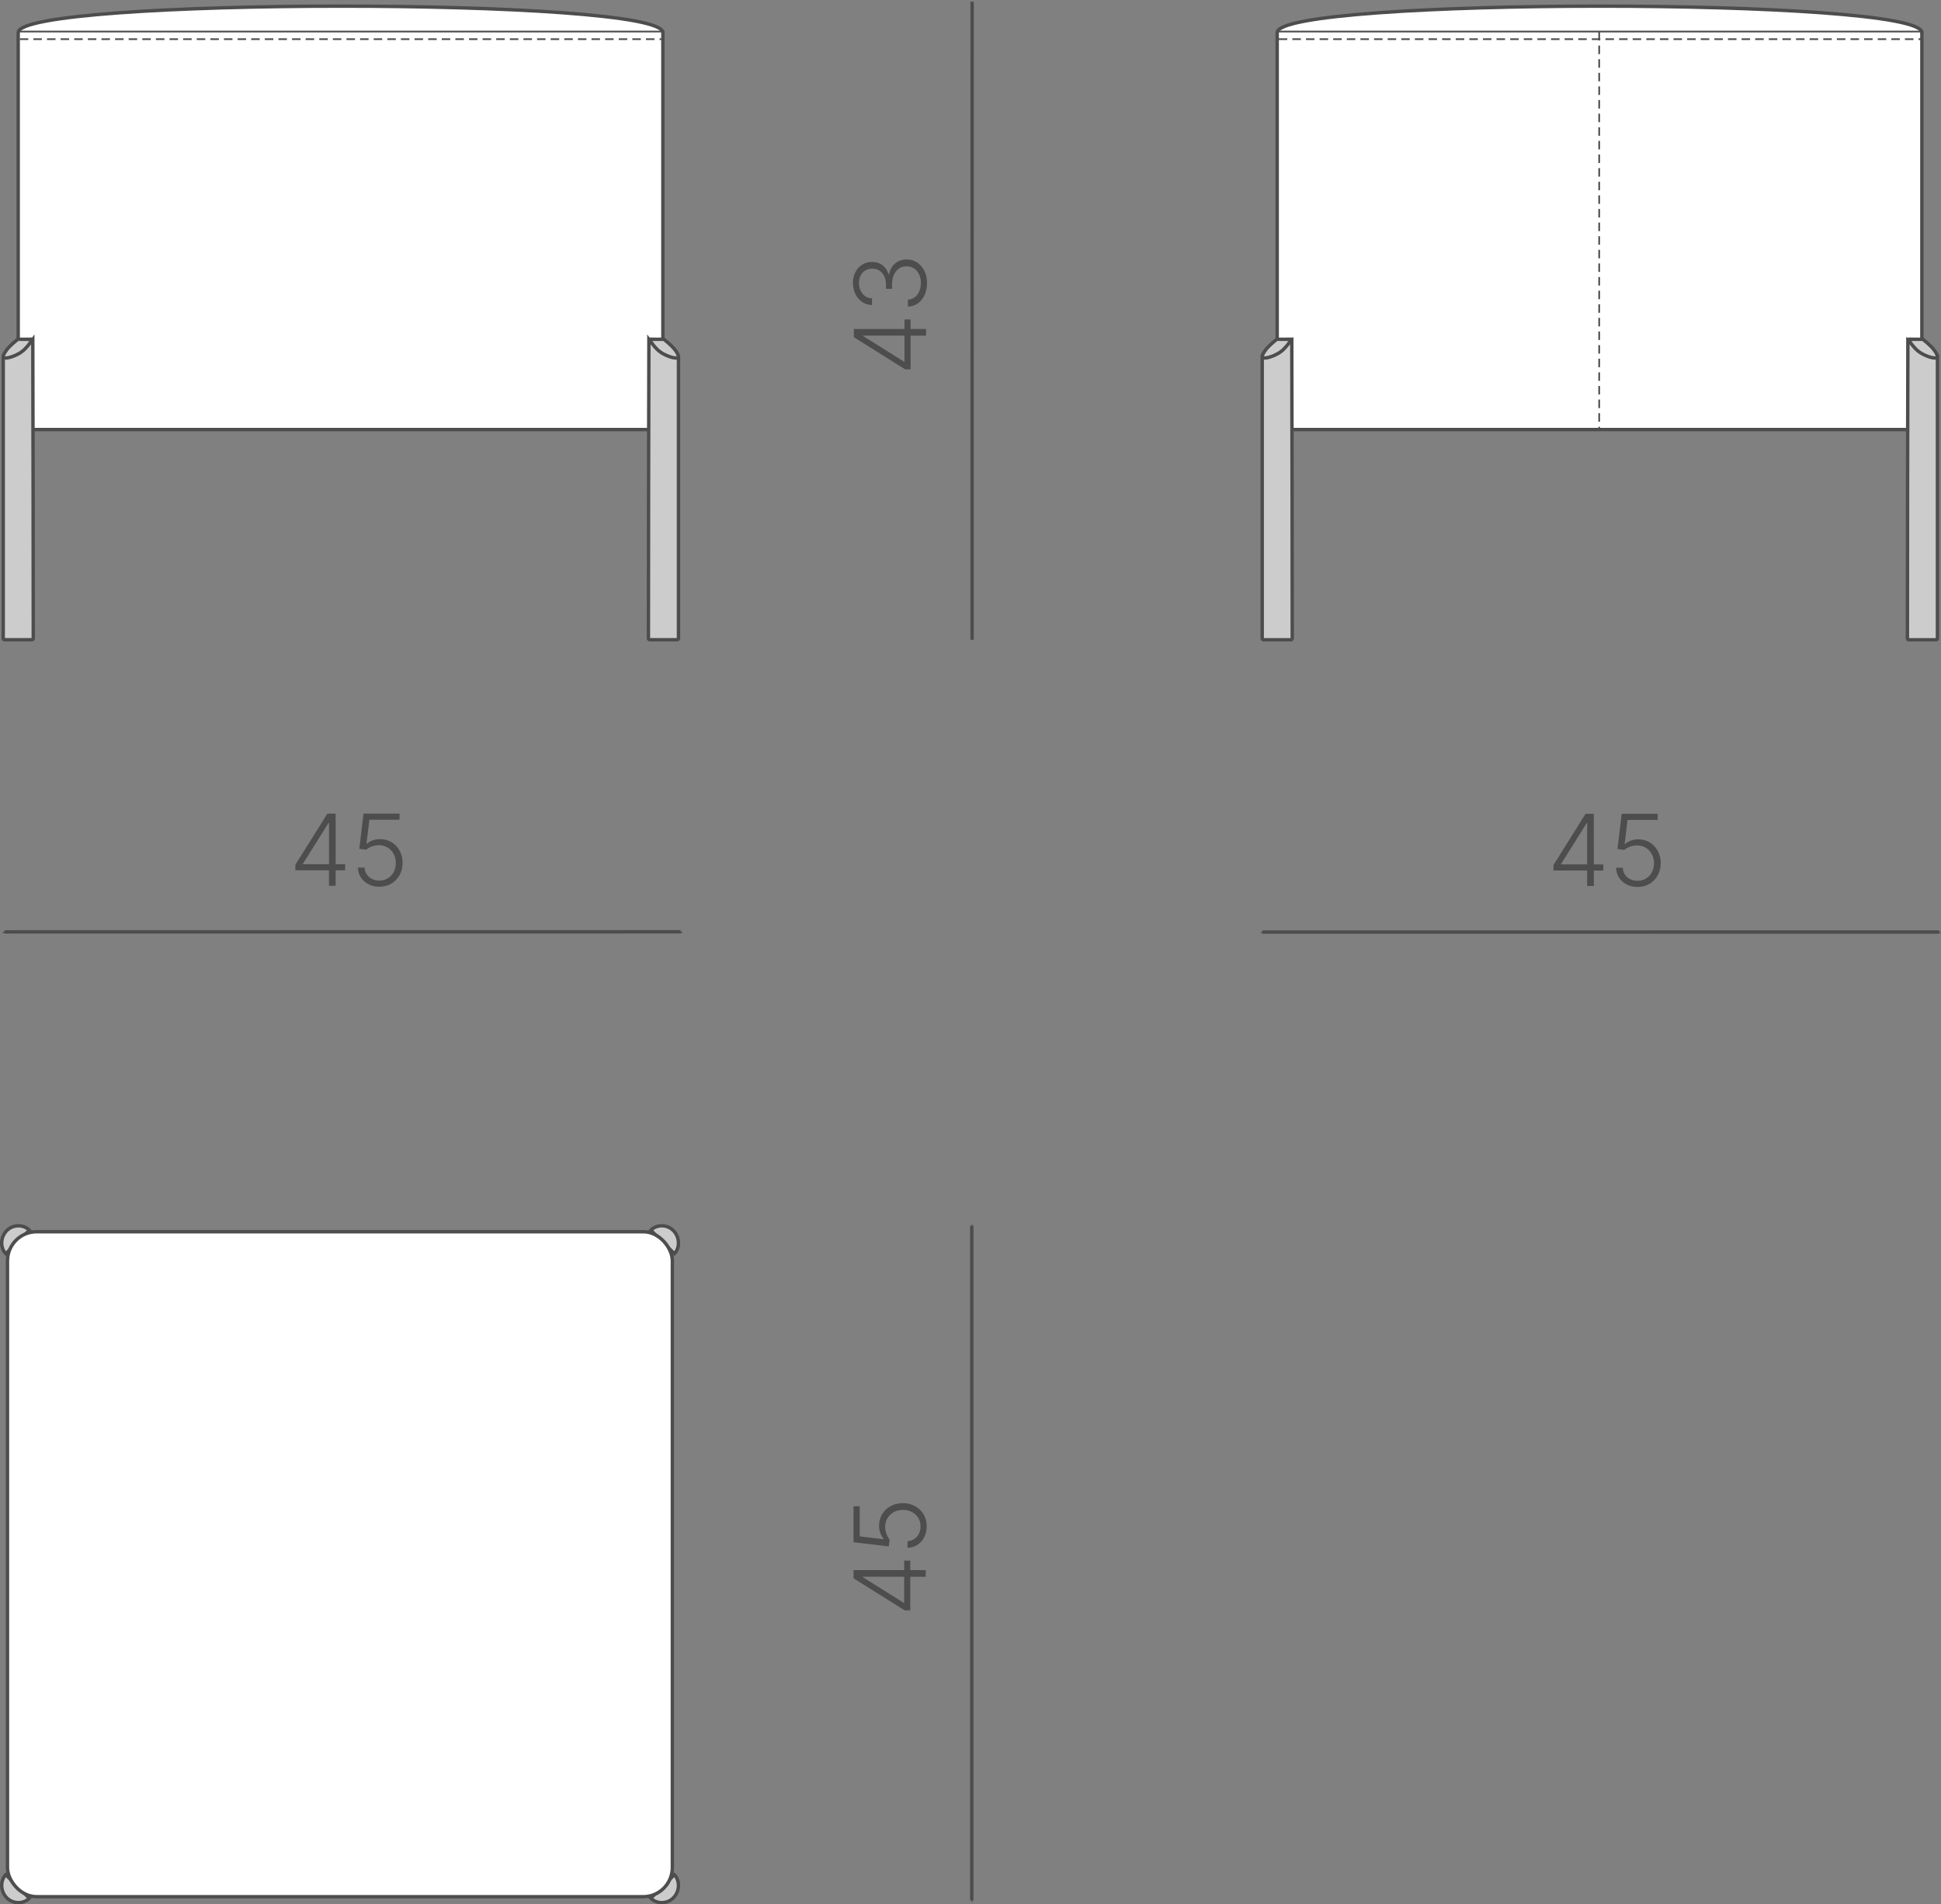
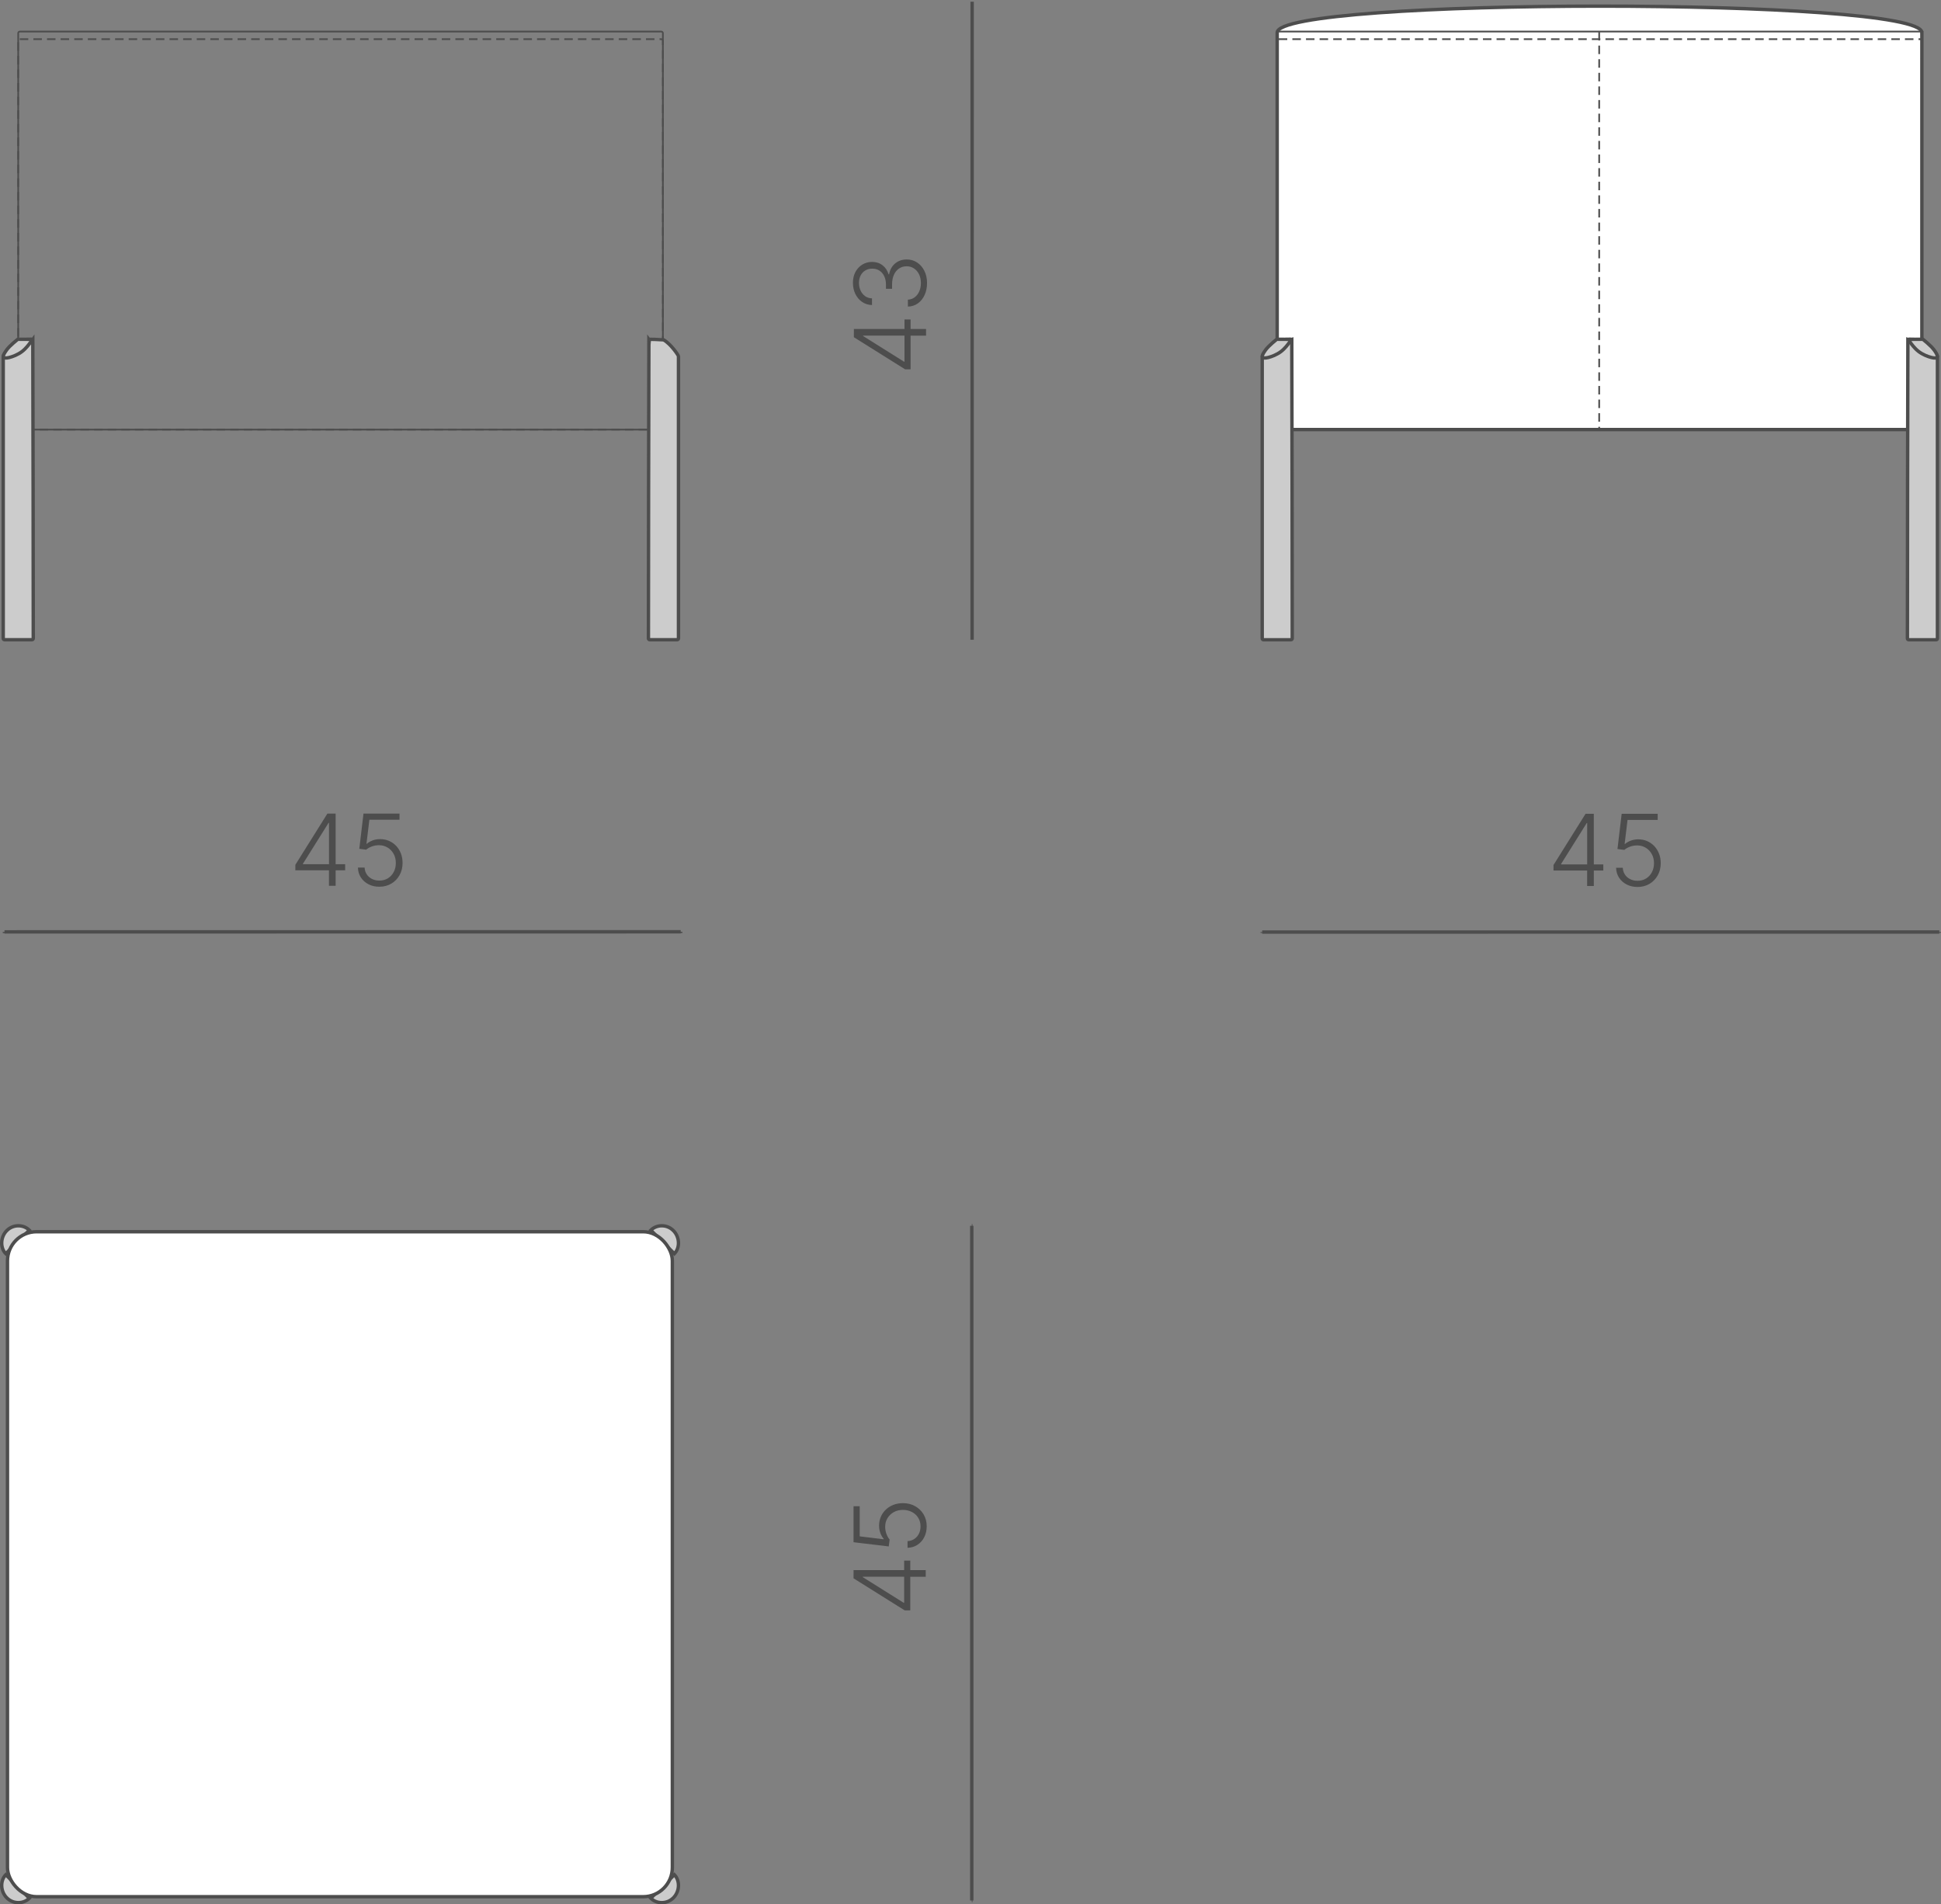
<svg xmlns="http://www.w3.org/2000/svg" xml:space="preserve" width="96.617mm" height="94.779mm" version="1.1" style="shape-rendering:geometricPrecision; text-rendering:geometricPrecision; image-rendering:optimizeQuality; fill-rule:evenodd; clip-rule:evenodd" viewBox="0 0 1784.93 1750.97">
  <rect x="0" y="0" width="1784.93" height="1750.97" fill="#808080" stroke="none" />
  <defs>
    <style type="text/css"> .str1 {stroke:#4D4D4D;stroke-width:1.56;stroke-miterlimit:22.926} .str0 {stroke:#4D4D4D;stroke-width:3.13;stroke-miterlimit:22.926} .str2 {stroke:#4D4D4D;stroke-width:1.56;stroke-miterlimit:22.926;stroke-dasharray:7.824 4.694} .fil1 {fill:none} .fil2 {fill:#CCCCCC} .fil0 {fill:white} .fil3 {fill:#4D4D4D;fill-rule:nonzero} </style>
  </defs>
  <g id="Слой_x0020_1">
    <g id="_1634790653600">
-       <path class="fil0 str0" d="M609.58 29.99l0 351.01c0,7.69 -6.07,13.97 -13.5,13.97l-565.84 0c-7.42,0 -13.5,-6.29 -13.5,-13.97l0 -351.01c0,-32.29 592.84,-32.61 592.84,0z" />
      <path class="fil1 str1" d="M18.22 29.02l589.89 0c0.81,0 1.48,0.66 1.48,1.48l0 363.74c0,0.41 -0.33,0.74 -0.74,0.74l-591.37 0c-0.41,0 -0.74,-0.33 -0.74,-0.74l0 -363.74c0,-0.81 0.66,-1.48 1.48,-1.48z" />
      <path class="fil1 str2" d="M18.19 36l589.94 0c0.8,0 1.45,0.65 1.45,1.45l0 356.8c0,0.4 -0.33,0.72 -0.72,0.72l-591.39 0c-0.4,0 -0.72,-0.33 -0.72,-0.72l0 -356.8c0,-0.8 0.65,-1.45 1.45,-1.45z" />
      <g>
        <path class="fil2 str0" d="M30.15 312.15c0,-0.35 -9.91,0.01 -13.5,0.32 -6.66,3.75 -13.68,14.22 -13.68,15.08l0 6.17 0 253.31c0,0.66 0.54,1.2 1.2,1.2l25.22 0c0.66,0 1.2,-0.54 1.2,-1.2 0,-91.65 -0.23,-183.25 -0.43,-274.89z" />
        <path class="fil2 str0" d="M29.81 312.11c-0.02,-0.1 -0.21,-0.1 -2.47,-0.11 -2.26,-0.01 -6.61,-0.04 -10.96,-0.07 -2.76,2.3 -5.52,4.6 -7.61,6.74 -2.09,2.14 -3.52,4.13 -4.51,5.82 -0.98,1.7 -1.52,3.11 -0.99,3.93 0.53,0.82 2.13,1.05 5.29,0.27 3.16,-0.78 7.87,-2.58 11.64,-5.44 3.76,-2.85 6.57,-6.76 8.04,-8.8 1.47,-2.05 1.6,-2.24 1.58,-2.34z" />
      </g>
      <g>
        <path class="fil2 str0" d="M596.73 312.15c0,-0.35 9.91,0.01 13.5,0.32 6.66,3.75 13.68,14.22 13.68,15.08l0 6.17 0 253.31c0,0.66 -0.54,1.2 -1.2,1.2l-25.22 0c-0.66,0 -1.2,-0.54 -1.2,-1.2 0,-91.65 0.23,-183.25 0.43,-274.89z" />
-         <path class="fil2 str0" d="M597.08 312.11c0.02,-0.1 0.2,-0.1 2.47,-0.11 2.27,-0.01 6.62,-0.04 10.97,-0.07 2.76,2.3 5.52,4.6 7.61,6.74 2.09,2.14 3.52,4.13 4.51,5.82 0.98,1.7 1.52,3.11 0.99,3.93 -0.53,0.82 -2.13,1.05 -5.29,0.27 -3.16,-0.78 -7.88,-2.58 -11.64,-5.44 -3.76,-2.85 -6.57,-6.76 -8.04,-8.8 -1.47,-2.05 -1.6,-2.24 -1.57,-2.34z" />
      </g>
    </g>
    <g id="_1634790651344">
      <path class="fil0 str0" d="M1767.34 29.99l0 351.01c0,7.69 -6.07,13.97 -13.5,13.97l-565.84 0c-7.42,0 -13.5,-6.29 -13.5,-13.97l0 -351.01c0,-32.29 592.84,-32.61 592.84,0z" />
      <path class="fil1 str1" d="M1175.97 29.01l589.89 0c0.81,0 1.48,0.66 1.48,1.48l0 363.74c0,0.41 -0.33,0.74 -0.74,0.74l-591.37 0c-0.41,0 -0.74,-0.33 -0.74,-0.74l0 -363.74c0,-0.81 0.66,-1.48 1.48,-1.48z" />
      <path class="fil1 str2" d="M1175.94 35.99l589.94 0c0.8,0 1.45,0.65 1.45,1.45l0 356.8c0,0.4 -0.33,0.72 -0.72,0.72l-591.39 0c-0.4,0 -0.72,-0.33 -0.72,-0.72l0 -356.8c0,-0.8 0.65,-1.45 1.45,-1.45z" />
      <line class="fil1 str2" x1="1470.6" y1="29.4" x2="1470.6" y2="394.25" />
      <g>
        <path class="fil2 str0" d="M1187.9 312.15c0,-0.35 -9.91,0.01 -13.5,0.33 -6.66,3.75 -13.68,14.22 -13.68,15.08l0 6.17 0 253.31c0,0.66 0.54,1.2 1.2,1.2l25.22 0c0.66,0 1.2,-0.54 1.2,-1.2 0,-91.65 -0.23,-183.25 -0.43,-274.89z" />
        <path class="fil2 str0" d="M1187.56 312.11c-0.02,-0.1 -0.2,-0.1 -2.47,-0.11 -2.26,-0.01 -6.62,-0.04 -10.97,-0.07 -2.76,2.3 -5.51,4.6 -7.61,6.74 -2.09,2.14 -3.52,4.13 -4.51,5.82 -0.98,1.7 -1.52,3.11 -0.99,3.93 0.53,0.82 2.13,1.05 5.29,0.27 3.16,-0.78 7.87,-2.58 11.64,-5.44 3.76,-2.85 6.57,-6.76 8.04,-8.8 1.47,-2.05 1.6,-2.24 1.57,-2.34z" />
      </g>
      <g>
        <path class="fil2 str0" d="M1754.48 312.15c0,-0.35 9.91,0.01 13.5,0.33 6.66,3.75 13.68,14.22 13.68,15.08l0 6.17 0 253.31c0,0.66 -0.54,1.2 -1.2,1.2l-25.22 0c-0.66,0 -1.2,-0.54 -1.2,-1.2 0,-91.65 0.23,-183.25 0.43,-274.89z" />
        <path class="fil2 str0" d="M1754.83 312.11c0.03,-0.1 0.21,-0.1 2.47,-0.11 2.26,-0.01 6.61,-0.04 10.97,-0.07 2.76,2.3 5.51,4.6 7.61,6.74 2.09,2.14 3.52,4.13 4.51,5.82 0.98,1.7 1.52,3.11 0.99,3.93 -0.53,0.82 -2.13,1.05 -5.29,0.27 -3.16,-0.78 -7.87,-2.58 -11.64,-5.44 -3.76,-2.85 -6.57,-6.76 -8.04,-8.8 -1.47,-2.05 -1.6,-2.24 -1.58,-2.34z" />
      </g>
    </g>
    <path class="fil2 str0" d="M6.26 1131.46c-5.97,5.97 -6.22,15.97 -0.91,21.28 3.59,-3.46 16.21,-16.41 21.62,-21.62 -5.31,-5.31 -14.73,-5.63 -20.7,0.34z" />
    <path class="fil2 str0" d="M6.26 1745.01c-5.97,-5.97 -6.22,-15.97 -0.91,-21.28 3.59,3.46 16.21,16.4 21.62,21.62 -5.31,5.31 -14.73,5.63 -20.7,-0.34z" />
    <g id="_1634790654752">
      <path class="fil2 str0" d="M619.21 1131.46c5.97,5.97 6.22,15.97 0.91,21.28 -3.59,-3.46 -16.21,-16.41 -21.62,-21.62 5.31,-5.31 14.73,-5.63 20.7,0.34z" />
-       <path class="fil2 str0" d="M619.21 1745.01c5.97,-5.97 6.22,-15.97 0.91,-21.28 -3.59,3.46 -16.21,16.4 -21.62,21.62 5.31,5.31 14.73,5.63 20.7,-0.34z" />
+       <path class="fil2 str0" d="M619.21 1745.01c5.97,-5.97 6.22,-15.97 0.91,-21.28 -3.59,3.46 -16.21,16.4 -21.62,21.62 5.31,5.31 14.73,5.63 20.7,-0.34" />
    </g>
    <g id="_1634790655280">
      <line class="fil1 str0" x1="894.28" y1="1747.44" x2="893.63" y2="1747.44" />
      <line class="fil1 str0" x1="894.28" y1="1127.06" x2="893.64" y2="1127.06" />
      <line class="fil1 str0" x1="893.64" y1="1127.06" x2="893.63" y2="1747.44" />
    </g>
    <path class="fil3" d="M837.07 1480.7l-5.08 0 -47.08 -29.49 0 -3.83 8.5 0 0 2.75 37.61 23.57 0.44 0 0 -38.81 5.61 0 0 45.8zm14.22 -30.92l-15.77 0 -2.36 -0.04 -48.25 0 0 -6.1 66.38 0 0 6.14z" />
    <path id="_1" class="fil3" d="M852.18 1403.47c0,3.71 -0.76,7.03 -2.28,9.98 -1.51,2.93 -3.6,5.26 -6.25,6.99 -2.66,1.72 -5.69,2.63 -9.08,2.71l0 -6.14c2.33,-0.12 4.38,-0.78 6.2,-1.96 1.81,-1.19 3.22,-2.78 4.23,-4.81 1.01,-2.02 1.52,-4.27 1.52,-6.77 0,-2.98 -0.7,-5.6 -2.1,-7.88 -1.4,-2.27 -3.32,-4.05 -5.78,-5.34 -2.45,-1.29 -5.2,-1.95 -8.26,-1.95 -3.24,0 -6.08,0.7 -8.53,2.08 -2.45,1.38 -4.38,3.24 -5.76,5.56 -1.4,2.33 -2.1,4.96 -2.1,7.86 0,2.25 0.38,4.44 1.16,6.55 0.78,2.1 1.75,3.85 2.94,5.2l-0.79 6.33 -32.39 -3.86 0 -33.11 5.66 0 0 27.71 22.1 2.68 0 -0.36c-1.28,-1.44 -2.31,-3.24 -3.1,-5.37 -0.78,-2.11 -1.17,-4.38 -1.17,-6.78 0,-2.92 0.53,-5.63 1.6,-8.14 1.06,-2.51 2.59,-4.7 4.55,-6.57 1.96,-1.87 4.27,-3.33 6.95,-4.4 2.68,-1.05 5.61,-1.58 8.82,-1.58 4.2,0 7.94,0.93 11.22,2.77 3.3,1.84 5.9,4.36 7.8,7.57 1.9,3.21 2.86,6.87 2.86,11.01z" />
    <g id="_1634790659936">
      <line class="fil1 str0" x1="4.12" y1="857.95" x2="4.12" y2="856.83" />
      <line class="fil1 str0" x1="625.99" y1="857.86" x2="625.99" y2="856.74" />
      <line class="fil1 str0" x1="625.99" y1="856.74" x2="4.12" y2="856.83" />
    </g>
    <path class="fil3" d="M271.6 800.23l0 -5.08 29.48 -47.09 3.83 0 0 8.5 -2.75 0 -23.57 37.61 0 0.44 38.81 -0.01 0 5.61 -45.8 0.01zm30.92 14.21l-0 -15.77 0.04 -2.36 -0.01 -48.25 6.1 0 0.01 66.38 -6.14 0z" />
    <path id="_1_0" class="fil3" d="M348.84 815.33c-3.71,0 -7.03,-0.76 -9.98,-2.28 -2.93,-1.5 -5.26,-3.6 -7,-6.25 -1.72,-2.66 -2.63,-5.69 -2.71,-9.08l6.14 0c0.12,2.33 0.78,4.38 1.96,6.2 1.19,1.81 2.78,3.22 4.81,4.23 2.02,1.01 4.27,1.52 6.77,1.52 2.98,-0 5.6,-0.7 7.88,-2.1 2.27,-1.4 4.05,-3.32 5.34,-5.78 1.29,-2.45 1.95,-5.2 1.95,-8.26 0,-3.24 -0.7,-6.08 -2.08,-8.53 -1.38,-2.45 -3.24,-4.38 -5.57,-5.76 -2.33,-1.4 -4.96,-2.1 -7.86,-2.1 -2.25,0 -4.44,0.38 -6.55,1.16 -2.1,0.78 -3.85,1.75 -5.2,2.94l-6.33 -0.79 3.86 -32.39 33.11 -0.01 0 5.66 -27.71 0 -2.67 22.1 0.36 -0c1.44,-1.28 3.24,-2.31 5.37,-3.1 2.11,-0.78 4.38,-1.17 6.78,-1.17 2.92,-0 5.63,0.53 8.14,1.59 2.51,1.06 4.7,2.59 6.57,4.54 1.87,1.96 3.33,4.27 4.4,6.95 1.05,2.68 1.58,5.61 1.58,8.82 0,4.2 -0.93,7.94 -2.77,11.22 -1.84,3.3 -4.36,5.9 -7.57,7.8 -3.21,1.9 -6.87,2.86 -11.01,2.86z" />
    <g id="_1634790658112">
      <line class="fil1 str0" x1="1160.72" y1="857.76" x2="1160.72" y2="857" />
      <line class="fil1 str0" x1="1783.36" y1="857.71" x2="1783.36" y2="856.95" />
      <line class="fil1 str0" x1="1783.36" y1="856.95" x2="1160.72" y2="857" />
    </g>
    <path class="fil3" d="M1428.59 800.41l0 -5.08 29.48 -47.08 3.83 0 0 8.5 -2.75 0 -23.57 37.61 0 0.44 38.81 -0 0 5.61 -45.8 0zm30.92 14.21l-0 -15.77 0.04 -2.36 -0 -48.25 6.1 0 0.01 66.38 -6.14 0z" />
    <path id="_1_1" class="fil3" d="M1505.83 815.52c-3.71,0 -7.03,-0.76 -9.98,-2.28 -2.93,-1.51 -5.26,-3.6 -6.99,-6.25 -1.72,-2.66 -2.63,-5.69 -2.71,-9.08l6.14 0c0.12,2.33 0.78,4.38 1.96,6.2 1.19,1.81 2.78,3.22 4.81,4.23 2.02,1.01 4.27,1.52 6.77,1.52 2.98,0 5.6,-0.7 7.88,-2.1 2.27,-1.4 4.05,-3.32 5.34,-5.78 1.29,-2.45 1.95,-5.2 1.95,-8.26 0,-3.24 -0.7,-6.08 -2.08,-8.53 -1.38,-2.45 -3.24,-4.38 -5.57,-5.76 -2.33,-1.4 -4.96,-2.1 -7.86,-2.1 -2.25,0 -4.44,0.38 -6.55,1.16 -2.1,0.78 -3.84,1.75 -5.2,2.94l-6.33 -0.79 3.86 -32.39 33.11 -0 0 5.66 -27.71 0 -2.68 22.1 0.36 0c1.44,-1.28 3.24,-2.31 5.37,-3.1 2.11,-0.78 4.38,-1.17 6.78,-1.17 2.92,0 5.63,0.53 8.14,1.6 2.51,1.06 4.7,2.59 6.57,4.55 1.87,1.96 3.33,4.27 4.4,6.95 1.05,2.68 1.58,5.61 1.58,8.82 0,4.2 -0.93,7.94 -2.77,11.22 -1.84,3.3 -4.36,5.9 -7.57,7.8 -3.21,1.9 -6.87,2.86 -11.01,2.86z" />
    <g id="_1634790664928">
      <line class="fil1 str0" x1="893.93" y1="588.23" x2="893.93" y2="588.23" />
      <line class="fil1 str0" x1="893.96" y1="1.56" x2="893.96" y2="1.56" />
      <line class="fil1 str0" x1="893.96" y1="1.56" x2="893.93" y2="588.23" />
    </g>
    <path class="fil3" d="M837.38 339.55l-5.08 -0 -47.08 -29.49 0 -3.83 8.5 0 0 2.75 37.6 23.57 0.44 0 0 -38.81 5.61 0 -0 45.8zm14.22 -30.92l-15.77 0 -2.36 -0.05 -48.25 -0 0 -6.1 66.38 0 0 6.14z" />
    <path id="_1_2" class="fil3" d="M852.5 260.21c-0,4.12 -0.75,7.82 -2.24,11.04 -1.49,3.24 -3.54,5.81 -6.19,7.69 -2.65,1.89 -5.7,2.87 -9.18,2.96l0 -6.37c2.42,-0.12 4.52,-0.86 6.31,-2.23 1.79,-1.37 3.18,-3.18 4.17,-5.43 0.97,-2.26 1.48,-4.79 1.48,-7.57 0,-3.03 -0.56,-5.7 -1.67,-8.03 -1.13,-2.31 -2.68,-4.14 -4.65,-5.44 -1.99,-1.32 -4.24,-1.99 -6.74,-1.99 -2.68,0 -5.02,0.68 -7.04,2.05 -2.02,1.37 -3.59,3.3 -4.71,5.79 -1.14,2.49 -1.7,5.48 -1.7,8.96l-0 3.91 -5.61 0 0 -3.91c0,-2.83 -0.5,-5.34 -1.54,-7.56 -1.02,-2.21 -2.48,-3.94 -4.36,-5.19 -1.89,-1.25 -4.09,-1.87 -6.62,-1.87 -2.43,0 -4.58,0.53 -6.42,1.63 -1.84,1.08 -3.28,2.6 -4.32,4.58 -1.03,1.98 -1.56,4.29 -1.56,6.93 0,2.55 0.5,4.88 1.47,7 0.99,2.11 2.36,3.82 4.15,5.12 1.78,1.31 3.89,1.99 6.36,2.05l0 6.14c-3.44,-0.09 -6.48,-1.05 -9.12,-2.87 -2.65,-1.83 -4.71,-4.27 -6.19,-7.33 -1.49,-3.06 -2.23,-6.46 -2.23,-10.2 0,-3.92 0.81,-7.32 2.4,-10.21 1.61,-2.87 3.74,-5.11 6.4,-6.67 2.66,-1.58 5.57,-2.37 8.74,-2.37 3.79,0 6.99,1.03 9.67,3.09 2.68,2.04 4.53,4.82 5.57,8.32l0.46 0c0.53,-2.84 1.55,-5.29 3.04,-7.31 1.51,-2.04 3.39,-3.6 5.64,-4.71 2.25,-1.1 4.78,-1.64 7.57,-1.64 3.56,0 6.75,0.93 9.55,2.79 2.81,1.85 5.03,4.42 6.66,7.69 1.64,3.25 2.46,6.98 2.46,11.18z" />
    <rect class="fil0 str0" x="6.88" y="1132.53" width="611.41" height="611.41" rx="26.74" ry="26.84" />
  </g>
</svg>